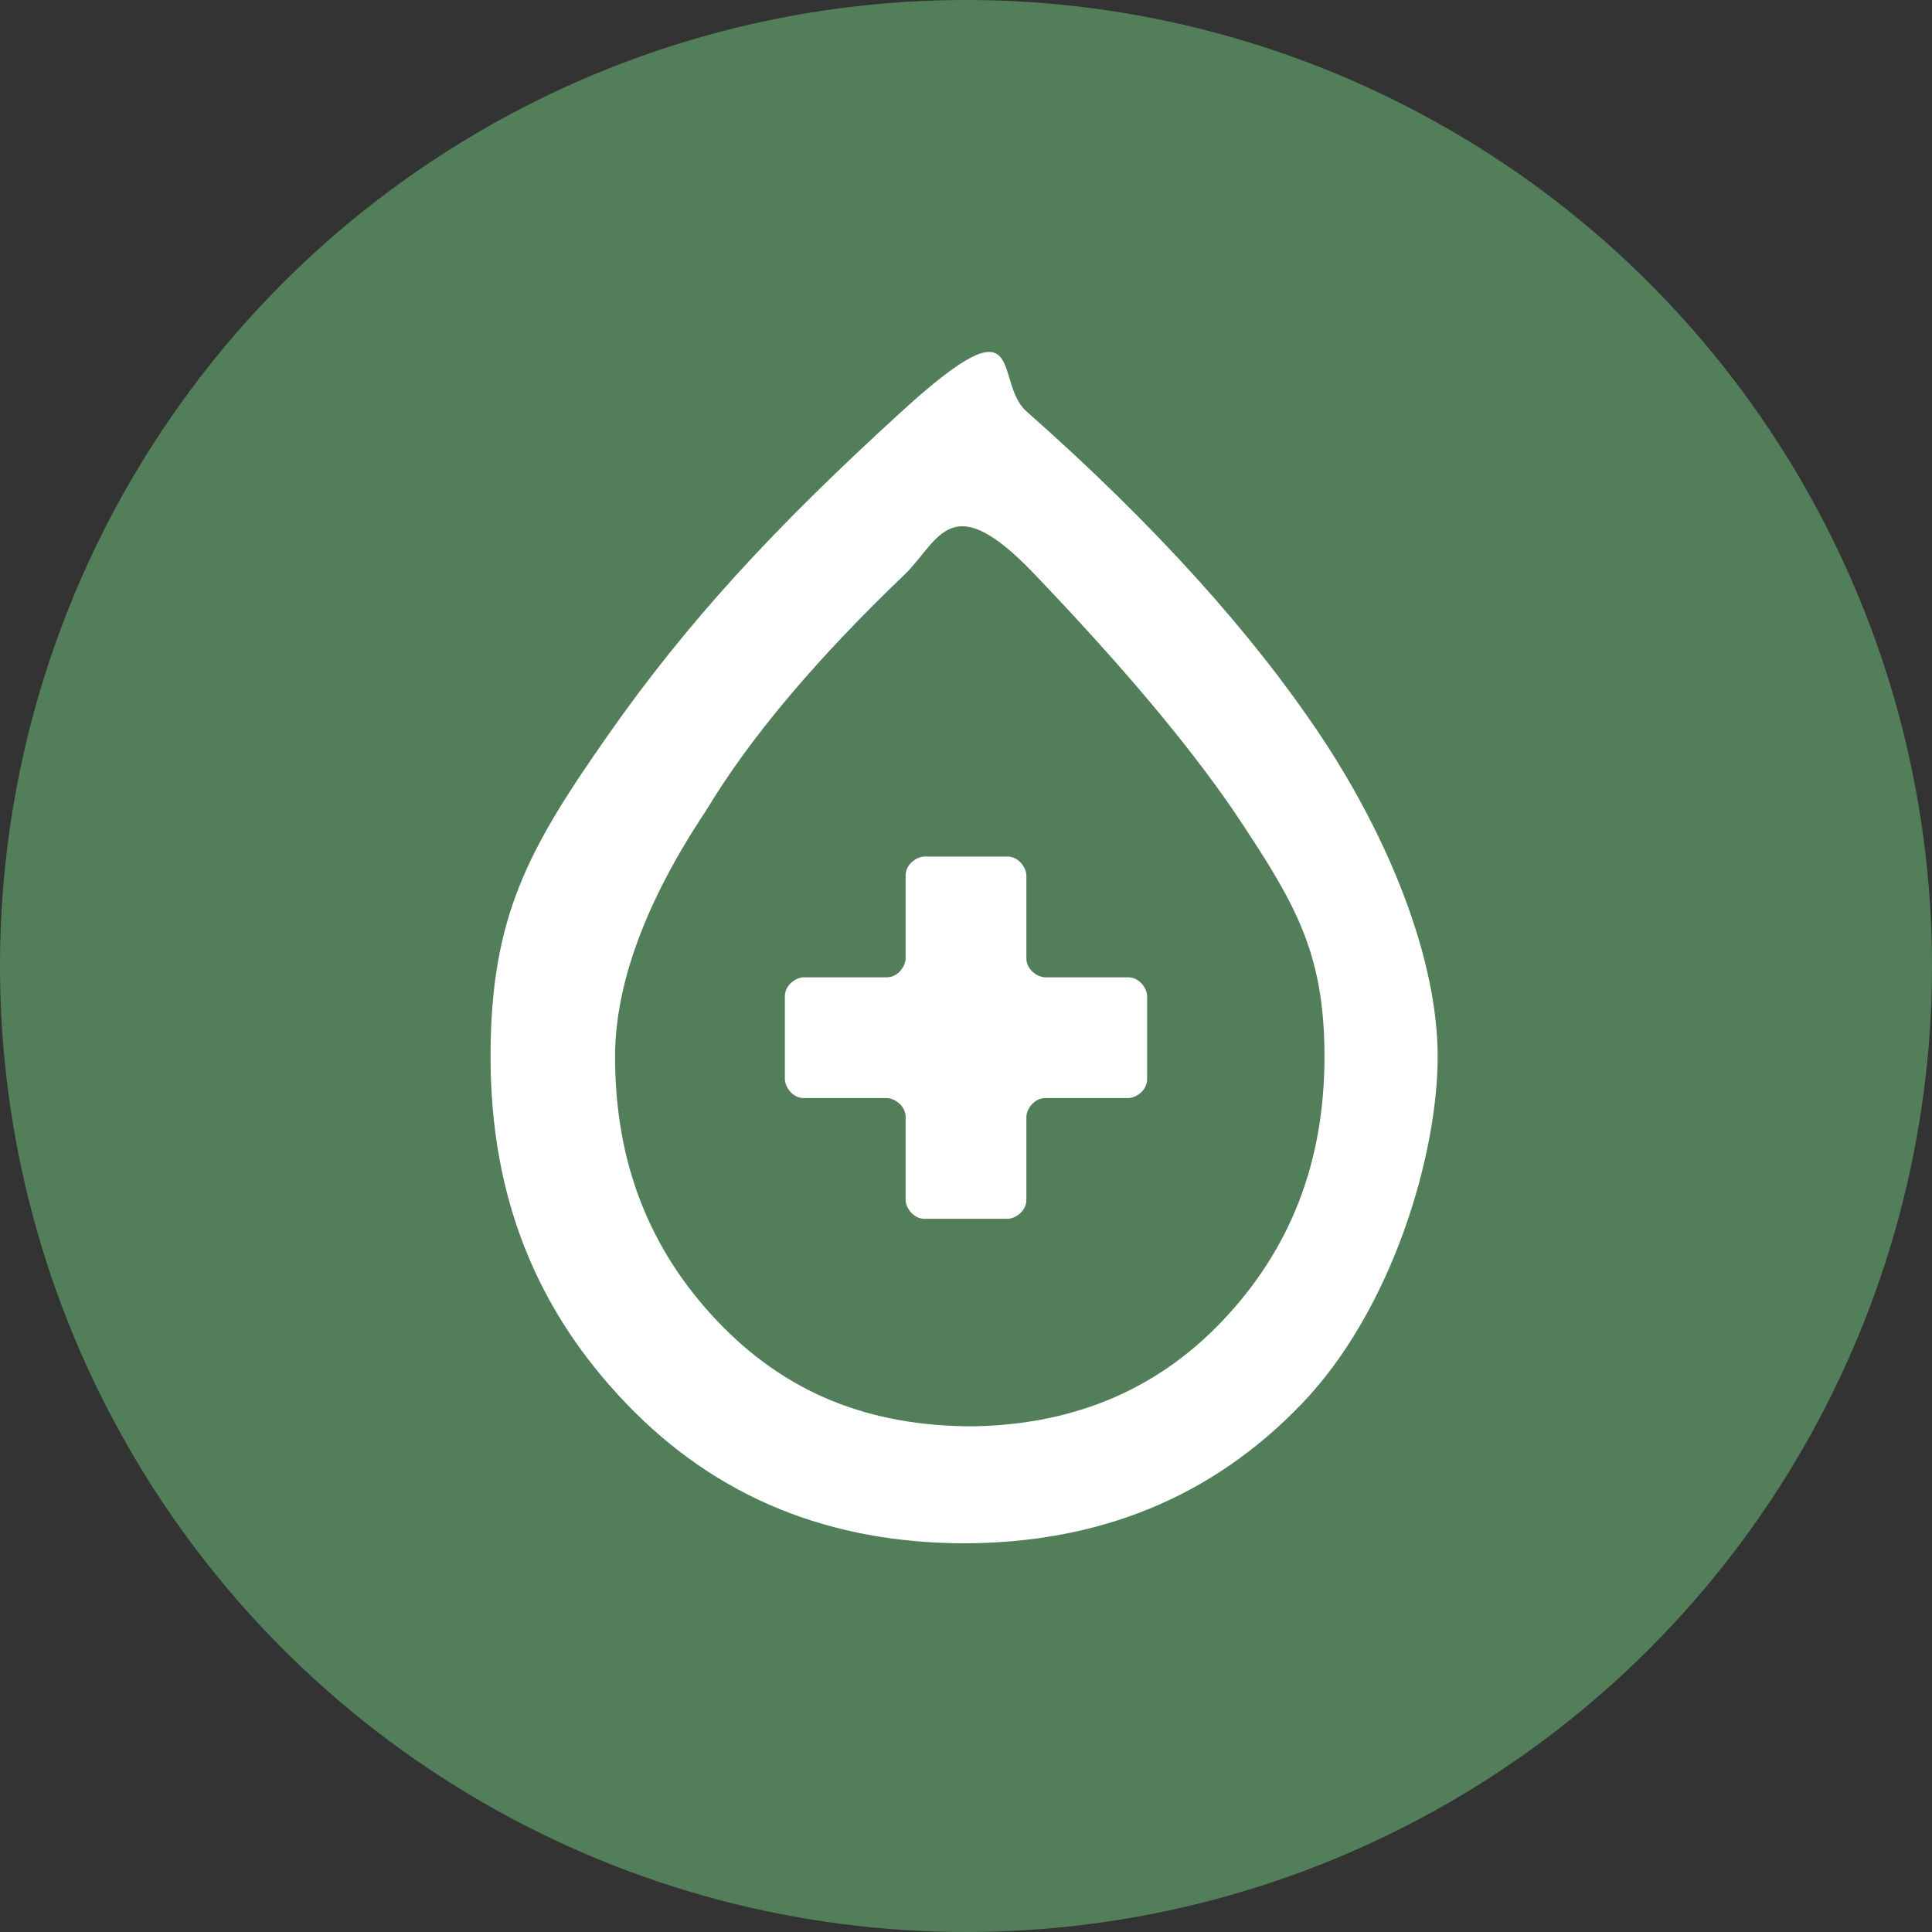
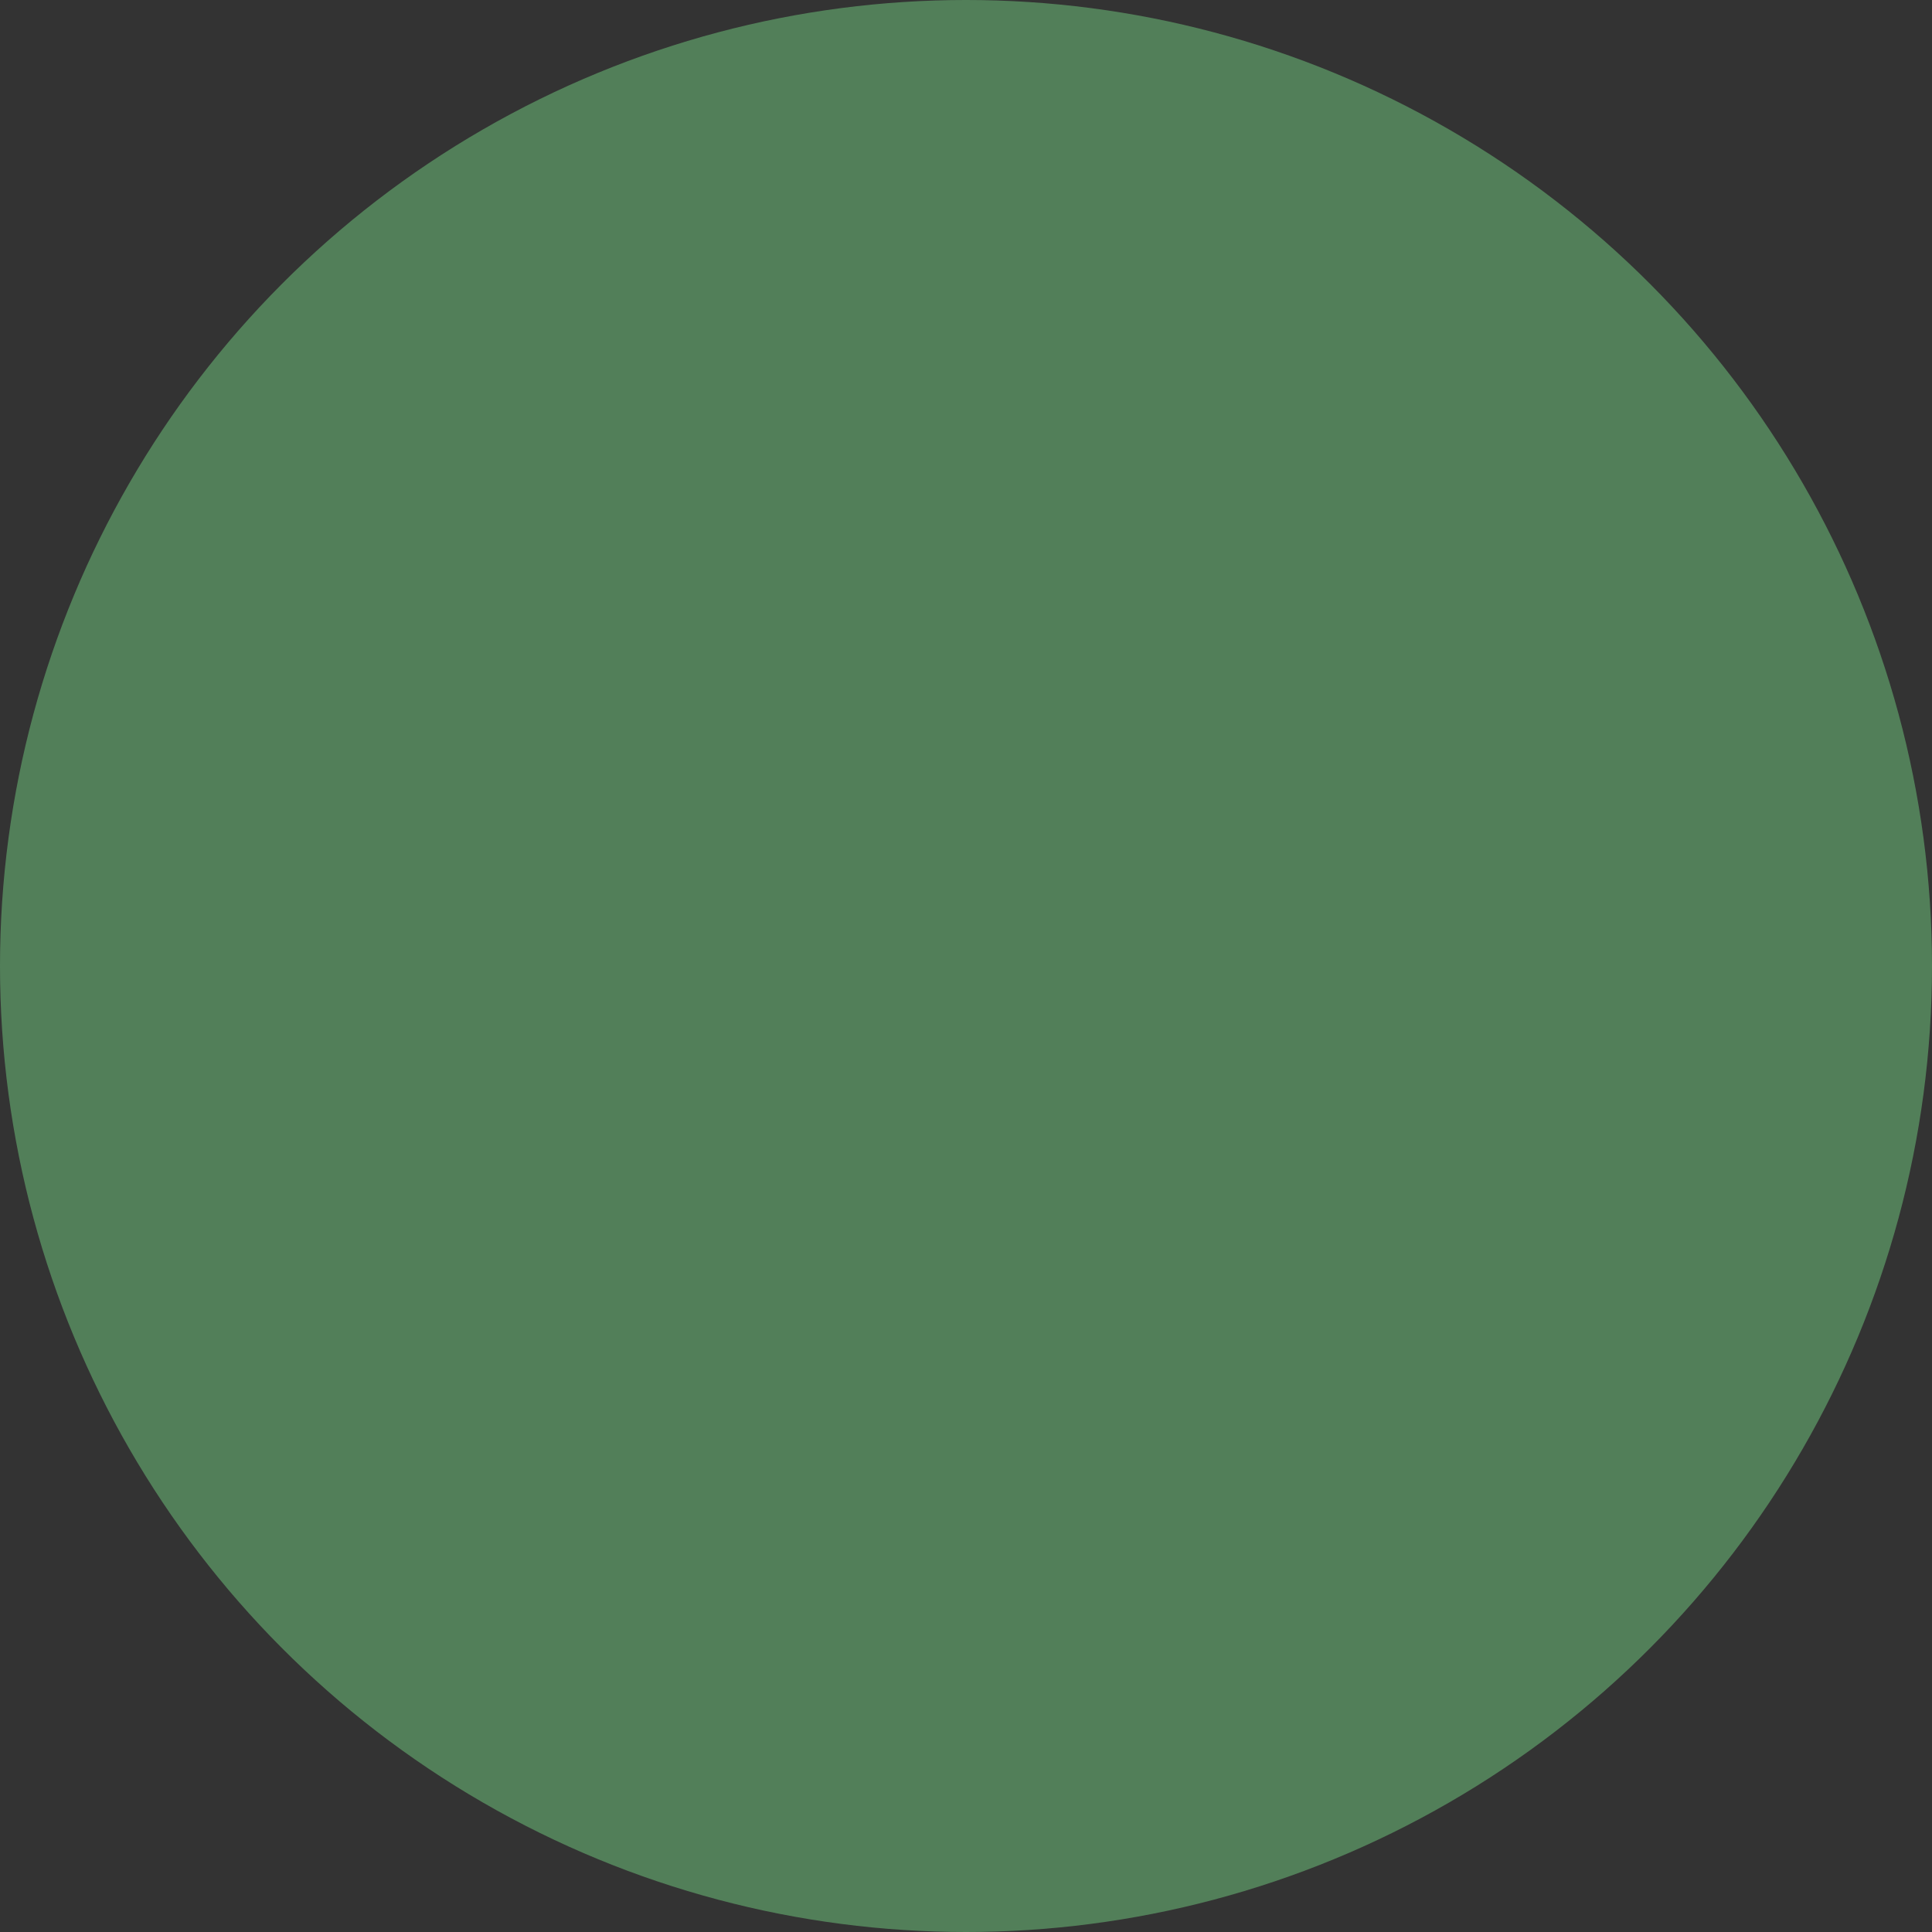
<svg xmlns="http://www.w3.org/2000/svg" id="Layer_1" version="1.1" viewBox="0 0 51.2 51.2">
  <rect x="0" y="0" width="51.2" height="51.2" fill="#333333" stroke="none" />
  <defs>
    <style>
      .st0 {
        fill: #fff;
      }

      .st1 {
        fill: #527f59;
      }
    </style>
  </defs>
  <circle class="st1" cx="25.6" cy="25.6" r="25.6" />
-   <path class="st0" d="M25.6,40.9c-3.6,0-6.6-1.2-9-3.7-2.4-2.5-3.6-5.5-3.6-9.2s1-5.5,3.1-8.5,4.4-5.5,7.8-8.6,2.4-.8,3.3,0c3.4,3,6,5.9,7.8,8.6s3.1,5.9,3.1,8.5-1.2,6.7-3.6,9.2c-2.4,2.5-5.4,3.7-9,3.7ZM25.6,37.8c2.7,0,5-.9,6.8-2.8s2.7-4.2,2.7-7-.8-4.1-2.4-6.5c-1.3-1.9-3.1-4-5.3-6.3s-2.5-.9-3.4,0c-2.3,2.2-4.1,4.3-5.3,6.3-1.6,2.4-2.4,4.6-2.4,6.5,0,2.8.9,5.1,2.7,7s4,2.8,6.8,2.8ZM24.5,32.3h2.2c.2,0,.5-.2.5-.5v-2.2c0-.2.2-.5.5-.5h2.2c.2,0,.5-.2.5-.5v-2.2c0-.2-.2-.5-.5-.5h-2.2c-.2,0-.5-.2-.5-.5v-2.2c0-.2-.2-.5-.5-.5h-2.2c-.2,0-.5.2-.5.5v2.2c0,.2-.2.5-.5.5h-2.2c-.2,0-.5.2-.5.5v2.2c0,.2.2.5.5.5h2.2c.2,0,.5.2.5.5v2.2c0,.2.2.5.5.5Z" />
</svg>